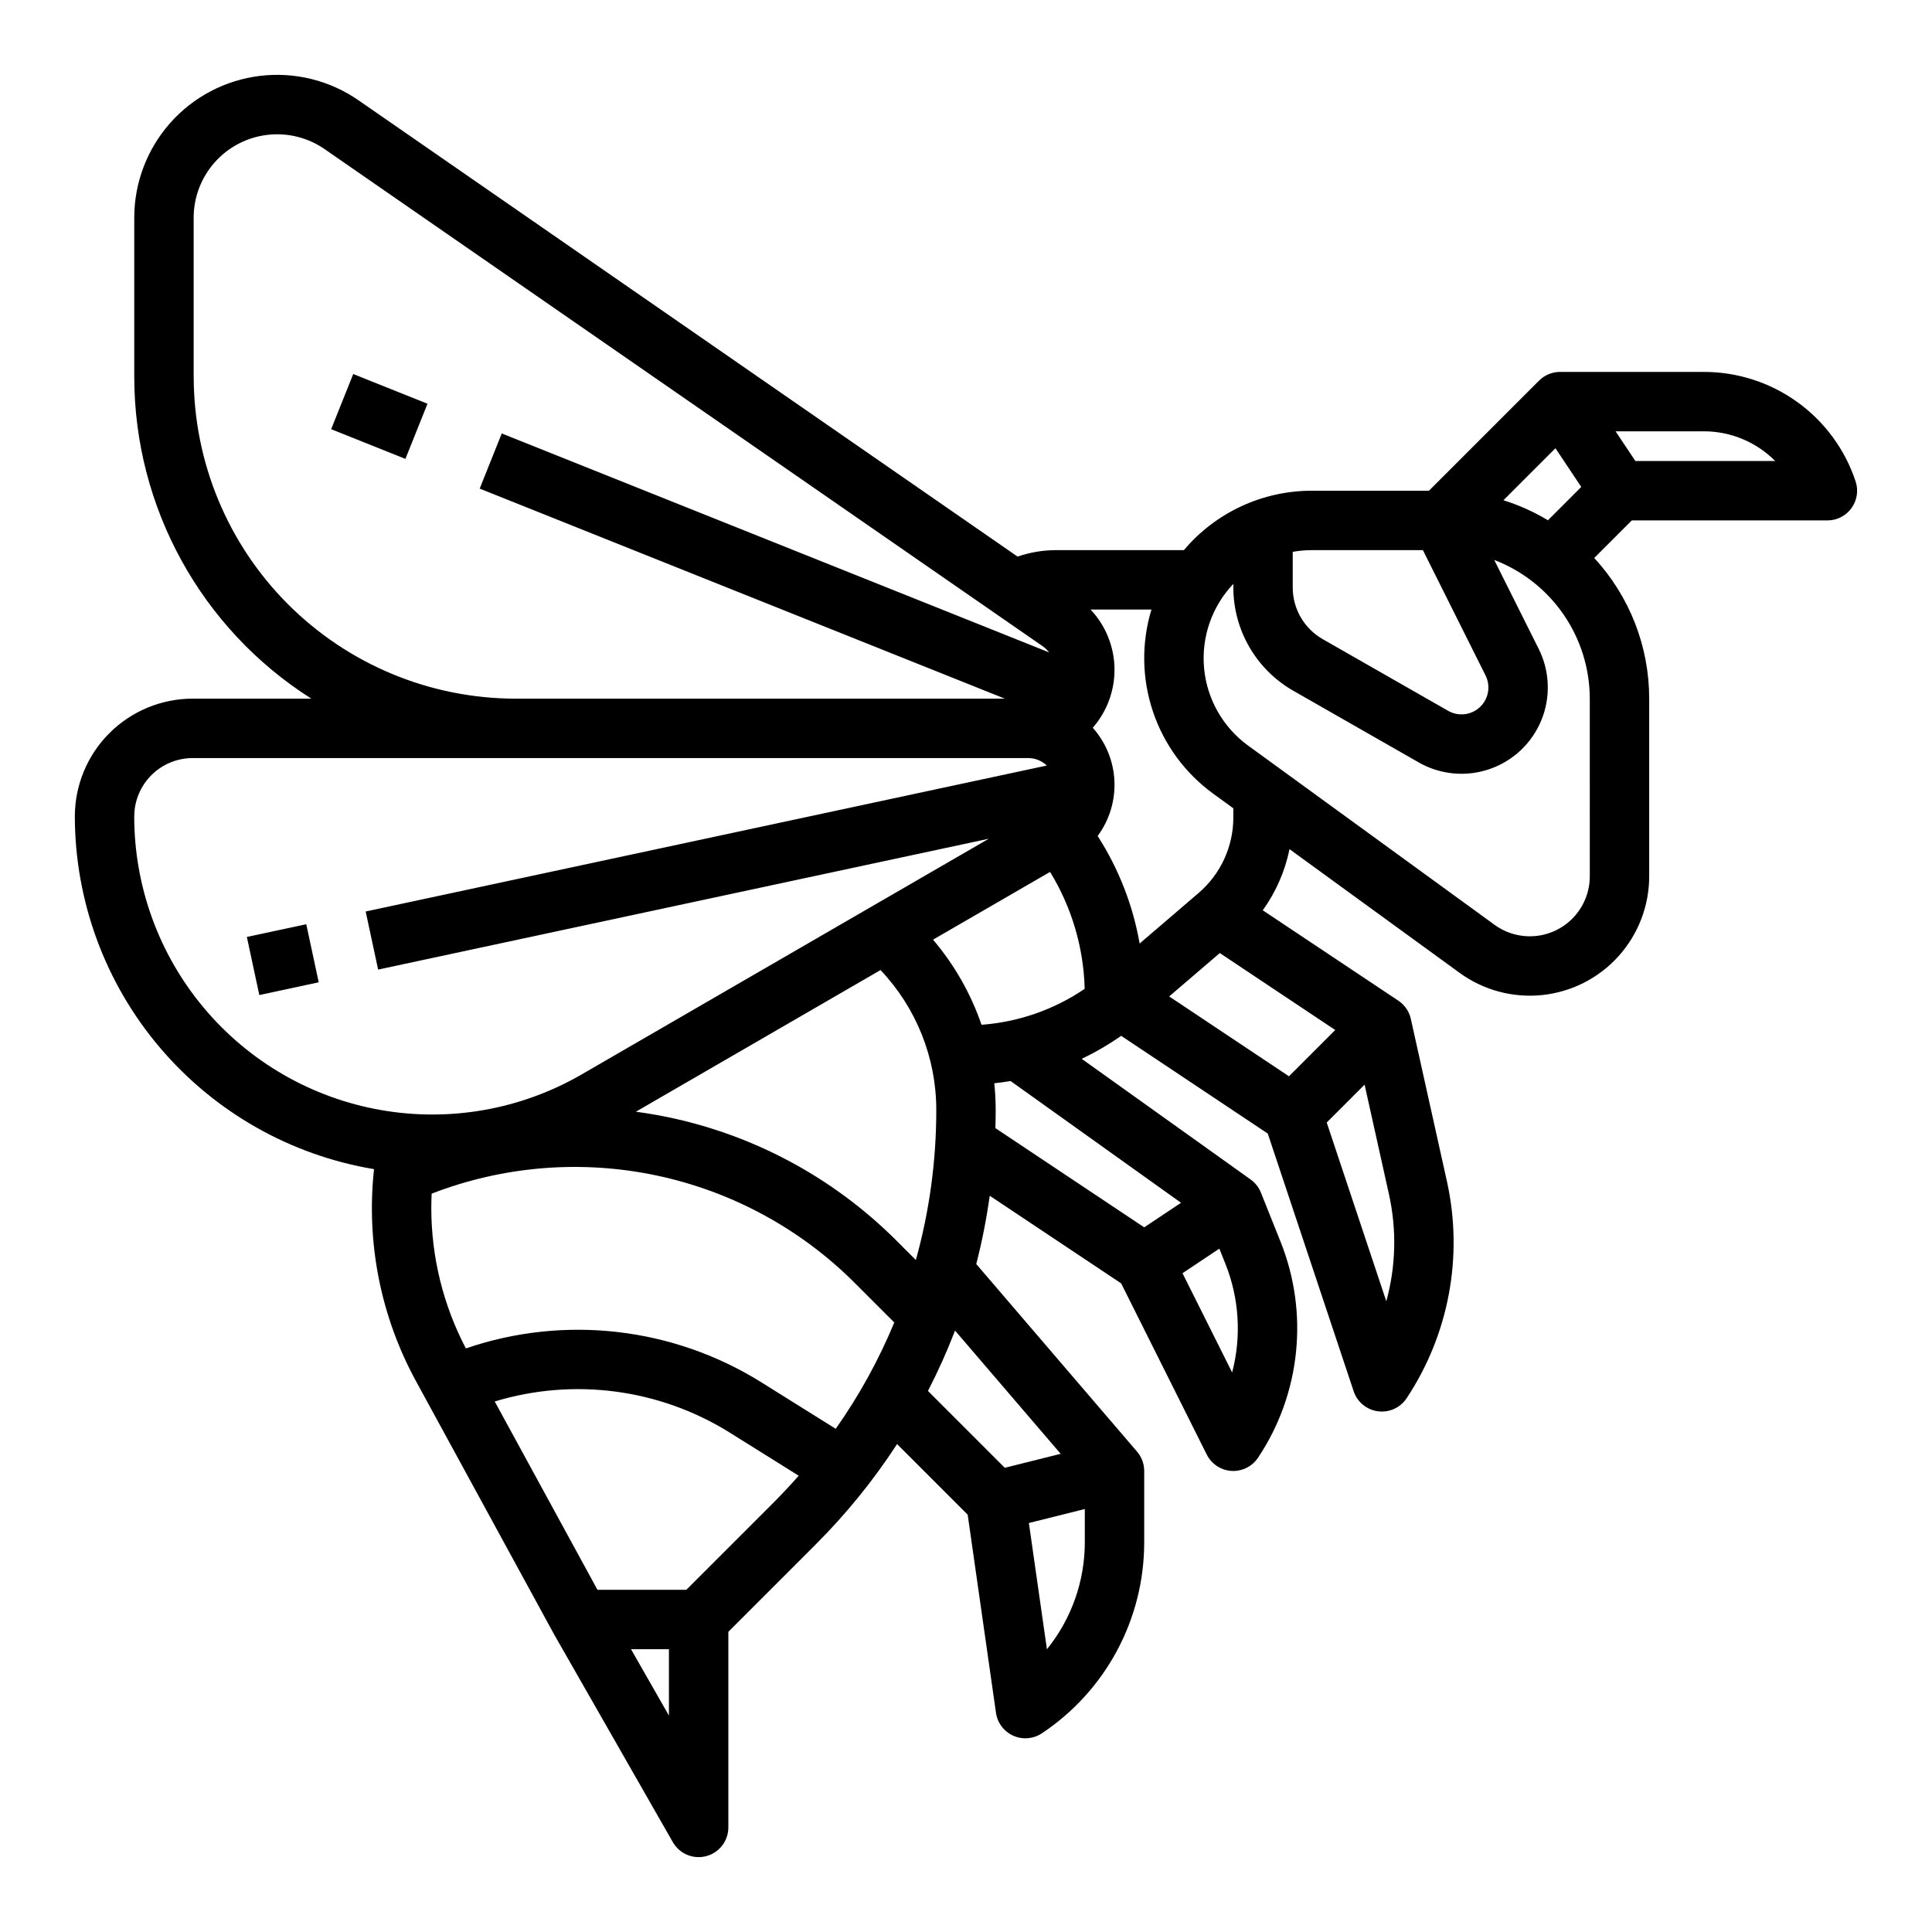
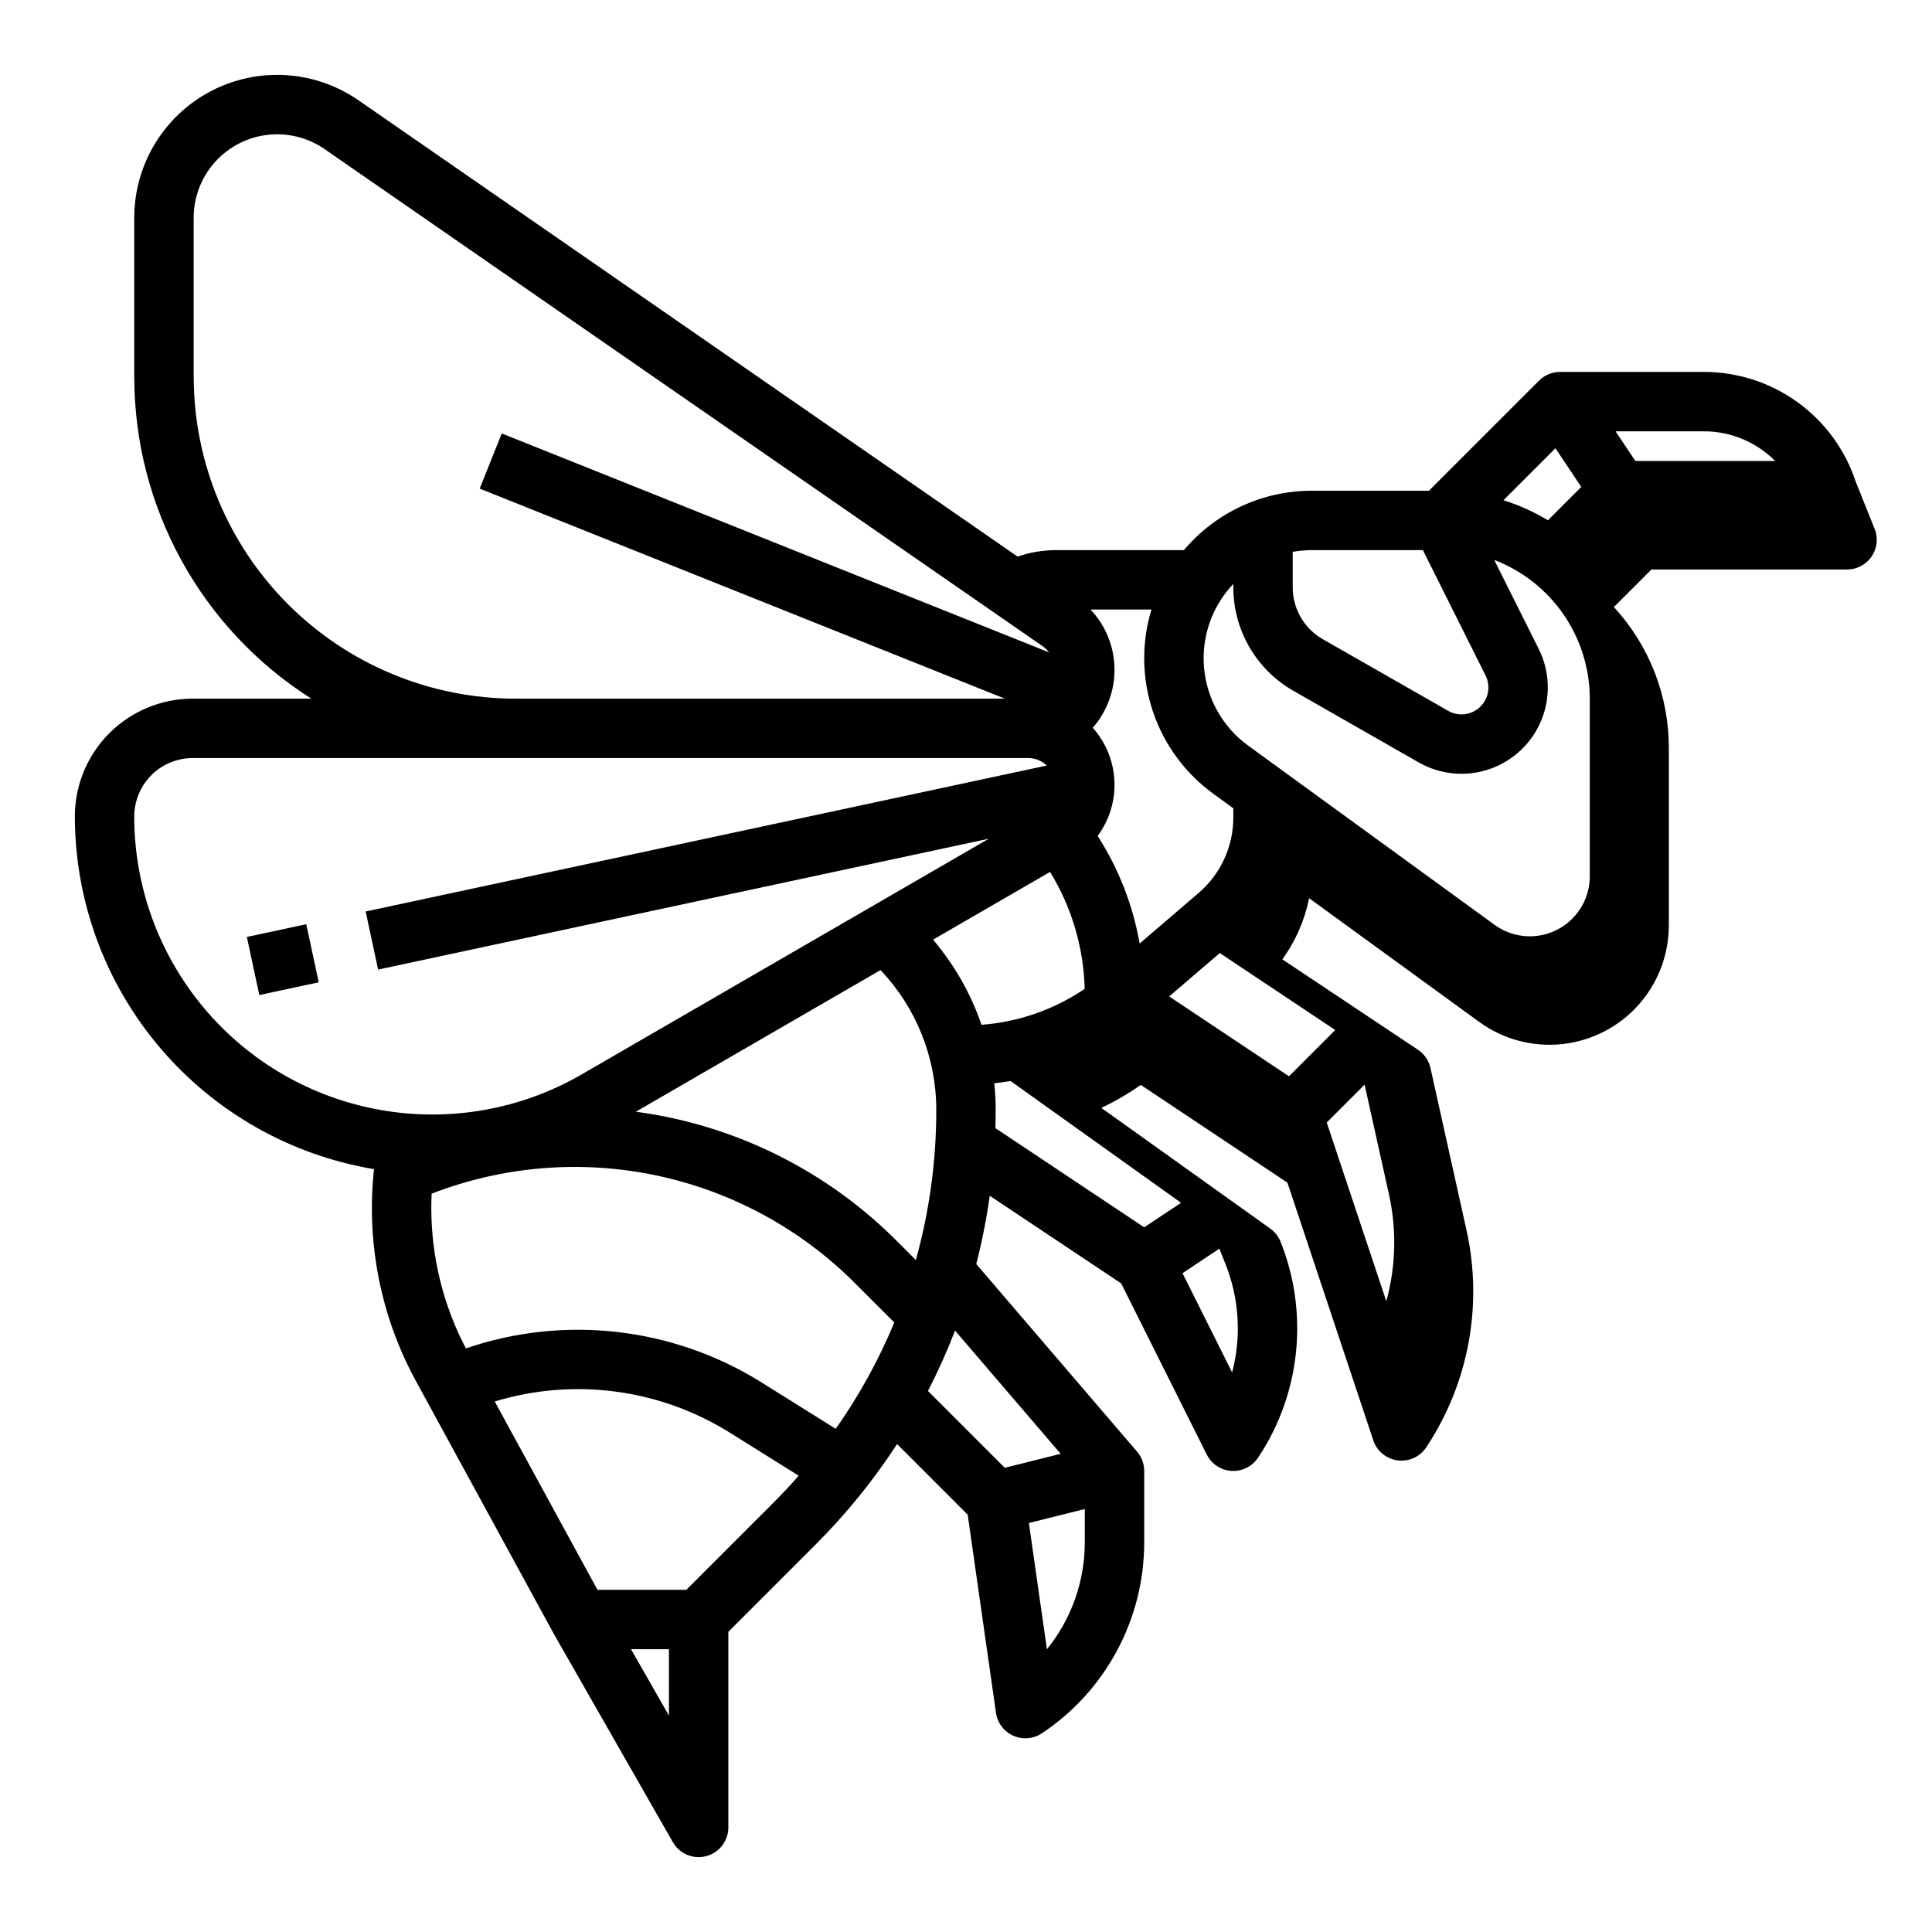
<svg xmlns="http://www.w3.org/2000/svg" fill="#000000" width="800px" height="800px" version="1.1" viewBox="144 144 512 512">
  <g>
-     <path d="m635.75 271.56c-2.805-8.449-8.203-15.801-15.426-21.004-7.223-5.207-15.902-8.004-24.805-7.996h-38.086c-2.086 0-4.09 0.828-5.566 2.305l-29.18 29.184h-31.078c-13.059 0-25.449 5.758-33.867 15.742h-33.902c-3.461 0.008-6.898 0.586-10.176 1.707l-174.67-120.93c-7.609-5.269-16.887-7.566-26.078-6.461-9.191 1.109-17.66 5.543-23.801 12.469-6.144 6.93-9.535 15.867-9.535 25.125v42.168c0.016 34.582 17.715 66.758 46.922 85.277h-31.461c-8.273 0.012-16.203 3.301-22.055 9.152-5.852 5.852-9.141 13.781-9.152 22.055 0.031 22.441 8.012 44.145 22.527 61.258s34.625 28.527 56.758 32.223c-2.117 19.422 1.762 39.031 11.121 56.184l36.508 66.934c0.023 0.047 0.059 0.086 0.082 0.133l-0.008 0.004 31.488 55.105 0.004-0.004c1.77 3.102 5.406 4.621 8.855 3.703 3.449-0.914 5.852-4.039 5.852-7.606v-51.844l23.145-23.148c8.098-8.09 15.328-17.008 21.57-26.602l18.711 18.711 7.5 52.508c0.383 2.676 2.113 4.969 4.582 6.07 2.465 1.105 5.328 0.863 7.578-0.637 16.961-11.281 27.145-30.305 27.121-50.676v-18.848c0-1.879-0.672-3.699-1.895-5.125l-42.613-49.715c1.531-5.957 2.723-12 3.57-18.098l34.832 23.223 22.68 45.363c1.258 2.508 3.754 4.16 6.555 4.336 0.164 0.012 0.328 0.016 0.492 0.016h-0.004c2.633 0 5.09-1.316 6.551-3.508 11.293-16.938 13.523-38.355 5.961-57.258l-5.203-13.008c-0.559-1.398-1.508-2.606-2.734-3.481l-44.762-31.973c3.652-1.73 7.152-3.769 10.465-6.09l38.852 25.902 22.762 68.285c0.953 2.852 3.445 4.914 6.422 5.312 2.981 0.402 5.93-0.934 7.598-3.434 11.207-16.887 15.078-37.602 10.719-57.398l-9.586-43.141c-0.441-1.98-1.629-3.715-3.316-4.844l-35.93-23.953c3.484-4.836 5.902-10.359 7.09-16.203l45.082 32.785c6.324 4.598 14.125 6.691 21.902 5.879 7.777-0.816 14.977-4.481 20.207-10.293 5.234-5.809 8.129-13.352 8.129-21.168v-47.09c0.008-13.812-5.191-27.125-14.566-37.273l9.957-9.957h51.844c2.527 0 4.906-1.215 6.383-3.269 1.48-2.051 1.883-4.691 1.082-7.09zm-93.32 5.008 13.781-13.781 6.836 10.258-8.832 8.832h0.004c-3.707-2.231-7.664-4.012-11.789-5.309zm-21.348 13.223 16.605 33.211v0.004c1.406 2.809 0.805 6.203-1.477 8.363-2.281 2.156-5.707 2.566-8.434 1.008l-33.258-19.004c-2.406-1.379-4.41-3.371-5.801-5.769-1.395-2.402-2.129-5.125-2.133-7.898v-9.461c1.66-0.301 3.34-0.449 5.023-0.453zm-129.82 103.23 31.012-17.953c5.734 9.34 8.898 20.031 9.176 30.984-8.121 5.519-17.551 8.805-27.34 9.527-2.828-8.258-7.188-15.91-12.848-22.555zm-4.551 84.895-5.043-5.043c-17.242-17.285-39.336-28.914-63.344-33.34-1.934-0.359-3.871-0.652-5.809-0.918l64.832-37.535c9.492 10.004 14.781 23.27 14.777 37.059 0.012 13.441-1.809 26.824-5.414 39.777zm-191.39-234.04v-42.168c0-5.41 1.984-10.633 5.57-14.676 3.59-4.047 8.535-6.641 13.906-7.285 5.367-0.648 10.789 0.695 15.234 3.773l190.3 131.74c0.645 0.453 1.215 1 1.691 1.629l-145.05-58.023-5.848 14.617 139.17 55.668h-129.68c-22.609-0.023-44.285-9.016-60.273-25.004s-24.98-37.664-25.008-60.273zm-15.742 116.48c0.004-4.098 1.637-8.027 4.535-10.926 2.898-2.898 6.828-4.531 10.926-4.535h221.46c1.828 0 3.59 0.711 4.906 1.98l-180.5 38.68 3.301 15.395 161.84-34.68-107.89 62.457c-16.082 9.312-34.934 12.656-53.238 9.441-18.305-3.211-34.895-12.773-46.844-27.008-11.953-14.23-18.504-32.219-18.504-50.805zm78.812 99.977c18.977-7.348 39.676-9.023 59.586-4.82 19.91 4.203 38.168 14.102 52.555 28.492l10.465 10.465c-4.117 9.938-9.324 19.387-15.523 28.176l-19.824-12.391h0.004c-23.402-14.562-52.113-17.836-78.191-8.914-6.008-11.457-9.148-24.203-9.164-37.141 0-1.293 0.031-2.582 0.094-3.867zm52.832 120.72h10.051v17.59zm14.664-15.742h-23.555l-27.223-49.906c20.945-6.356 43.613-3.367 62.199 8.199l18.355 11.473c-2.125 2.422-4.336 4.781-6.629 7.086zm95.559 15.766-4.781-33.465 14.82-3.707v8.766c0.008 10.34-3.535 20.367-10.039 28.402zm3.644-51.801-14.809 3.703-20.363-20.367c2.68-5.199 5.078-10.539 7.176-15.996zm45.438-21.559-13.152-26.305 9.762-6.508 1.602 4c3.664 9.164 4.293 19.262 1.789 28.809zm-13.539-44.969-9.762 6.508-39.438-26.293c0.047-1.605 0.078-3.215 0.078-4.832v0.004c-0.004-2.359-0.129-4.715-0.371-7.062 1.449-0.152 2.891-0.348 4.324-0.586zm-3.144-54.684 13.414-11.496 30.59 20.395-12.262 12.262zm57.539 80.781-15.789-47.367 10.035-10.035 6.477 29.141v0.004c2.059 9.34 1.812 19.039-0.723 28.262zm-40.539-128.21c0.004 7.699-3.359 15.008-9.207 20.016l-15.621 13.391c-1.781-10.145-5.562-19.832-11.129-28.5 3.109-4.203 4.68-9.348 4.445-14.57-0.234-5.223-2.262-10.207-5.734-14.113 3.809-4.359 5.859-9.984 5.754-15.773-0.109-5.793-2.367-11.336-6.34-15.551h16.133c-2.684 8.824-2.547 18.266 0.387 27.008 2.93 8.746 8.516 16.355 15.973 21.781l5.34 3.883zm94.465 15.598v0.004c0 3.926-1.457 7.715-4.086 10.633-2.625 2.918-6.242 4.758-10.148 5.168-3.906 0.41-7.824-0.641-11-2.953l-65.309-47.496c-6.668-4.844-10.926-12.328-11.676-20.535-0.75-8.207 2.074-16.34 7.754-22.316v0.965c0.008 5.547 1.477 10.996 4.262 15.797s6.789 8.781 11.602 11.539l33.258 19.004 0.004 0.004c5.719 3.269 12.57 3.91 18.801 1.762 6.227-2.148 11.227-6.875 13.719-12.977 2.488-6.102 2.227-12.977-0.719-18.871l-11.789-23.574c7.445 2.848 13.848 7.887 18.371 14.449 4.519 6.566 6.945 14.344 6.957 22.312zm12.082-110.06-5.246-7.871h23.375v-0.004c7.106-0.004 13.918 2.828 18.926 7.875z" />
+     <path d="m635.75 271.56c-2.805-8.449-8.203-15.801-15.426-21.004-7.223-5.207-15.902-8.004-24.805-7.996h-38.086c-2.086 0-4.09 0.828-5.566 2.305l-29.18 29.184h-31.078c-13.059 0-25.449 5.758-33.867 15.742h-33.902c-3.461 0.008-6.898 0.586-10.176 1.707l-174.67-120.93c-7.609-5.269-16.887-7.566-26.078-6.461-9.191 1.109-17.66 5.543-23.801 12.469-6.144 6.93-9.535 15.867-9.535 25.125v42.168c0.016 34.582 17.715 66.758 46.922 85.277h-31.461c-8.273 0.012-16.203 3.301-22.055 9.152-5.852 5.852-9.141 13.781-9.152 22.055 0.031 22.441 8.012 44.145 22.527 61.258s34.625 28.527 56.758 32.223c-2.117 19.422 1.762 39.031 11.121 56.184l36.508 66.934c0.023 0.047 0.059 0.086 0.082 0.133l-0.008 0.004 31.488 55.105 0.004-0.004c1.77 3.102 5.406 4.621 8.855 3.703 3.449-0.914 5.852-4.039 5.852-7.606v-51.844l23.145-23.148c8.098-8.09 15.328-17.008 21.57-26.602l18.711 18.711 7.5 52.508c0.383 2.676 2.113 4.969 4.582 6.07 2.465 1.105 5.328 0.863 7.578-0.637 16.961-11.281 27.145-30.305 27.121-50.676v-18.848c0-1.879-0.672-3.699-1.895-5.125l-42.613-49.715c1.531-5.957 2.723-12 3.57-18.098l34.832 23.223 22.68 45.363c1.258 2.508 3.754 4.16 6.555 4.336 0.164 0.012 0.328 0.016 0.492 0.016h-0.004c2.633 0 5.09-1.316 6.551-3.508 11.293-16.938 13.523-38.355 5.961-57.258c-0.559-1.398-1.508-2.606-2.734-3.481l-44.762-31.973c3.652-1.73 7.152-3.769 10.465-6.09l38.852 25.902 22.762 68.285c0.953 2.852 3.445 4.914 6.422 5.312 2.981 0.402 5.93-0.934 7.598-3.434 11.207-16.887 15.078-37.602 10.719-57.398l-9.586-43.141c-0.441-1.98-1.629-3.715-3.316-4.844l-35.93-23.953c3.484-4.836 5.902-10.359 7.09-16.203l45.082 32.785c6.324 4.598 14.125 6.691 21.902 5.879 7.777-0.816 14.977-4.481 20.207-10.293 5.234-5.809 8.129-13.352 8.129-21.168v-47.09c0.008-13.812-5.191-27.125-14.566-37.273l9.957-9.957h51.844c2.527 0 4.906-1.215 6.383-3.269 1.48-2.051 1.883-4.691 1.082-7.09zm-93.32 5.008 13.781-13.781 6.836 10.258-8.832 8.832h0.004c-3.707-2.231-7.664-4.012-11.789-5.309zm-21.348 13.223 16.605 33.211v0.004c1.406 2.809 0.805 6.203-1.477 8.363-2.281 2.156-5.707 2.566-8.434 1.008l-33.258-19.004c-2.406-1.379-4.41-3.371-5.801-5.769-1.395-2.402-2.129-5.125-2.133-7.898v-9.461c1.66-0.301 3.34-0.449 5.023-0.453zm-129.82 103.23 31.012-17.953c5.734 9.34 8.898 20.031 9.176 30.984-8.121 5.519-17.551 8.805-27.34 9.527-2.828-8.258-7.188-15.91-12.848-22.555zm-4.551 84.895-5.043-5.043c-17.242-17.285-39.336-28.914-63.344-33.34-1.934-0.359-3.871-0.652-5.809-0.918l64.832-37.535c9.492 10.004 14.781 23.27 14.777 37.059 0.012 13.441-1.809 26.824-5.414 39.777zm-191.39-234.04v-42.168c0-5.41 1.984-10.633 5.57-14.676 3.59-4.047 8.535-6.641 13.906-7.285 5.367-0.648 10.789 0.695 15.234 3.773l190.3 131.74c0.645 0.453 1.215 1 1.691 1.629l-145.05-58.023-5.848 14.617 139.17 55.668h-129.68c-22.609-0.023-44.285-9.016-60.273-25.004s-24.98-37.664-25.008-60.273zm-15.742 116.48c0.004-4.098 1.637-8.027 4.535-10.926 2.898-2.898 6.828-4.531 10.926-4.535h221.46c1.828 0 3.59 0.711 4.906 1.98l-180.5 38.68 3.301 15.395 161.84-34.68-107.89 62.457c-16.082 9.312-34.934 12.656-53.238 9.441-18.305-3.211-34.895-12.773-46.844-27.008-11.953-14.23-18.504-32.219-18.504-50.805zm78.812 99.977c18.977-7.348 39.676-9.023 59.586-4.82 19.91 4.203 38.168 14.102 52.555 28.492l10.465 10.465c-4.117 9.938-9.324 19.387-15.523 28.176l-19.824-12.391h0.004c-23.402-14.562-52.113-17.836-78.191-8.914-6.008-11.457-9.148-24.203-9.164-37.141 0-1.293 0.031-2.582 0.094-3.867zm52.832 120.72h10.051v17.59zm14.664-15.742h-23.555l-27.223-49.906c20.945-6.356 43.613-3.367 62.199 8.199l18.355 11.473c-2.125 2.422-4.336 4.781-6.629 7.086zm95.559 15.766-4.781-33.465 14.82-3.707v8.766c0.008 10.34-3.535 20.367-10.039 28.402zm3.644-51.801-14.809 3.703-20.363-20.367c2.68-5.199 5.078-10.539 7.176-15.996zm45.438-21.559-13.152-26.305 9.762-6.508 1.602 4c3.664 9.164 4.293 19.262 1.789 28.809zm-13.539-44.969-9.762 6.508-39.438-26.293c0.047-1.605 0.078-3.215 0.078-4.832v0.004c-0.004-2.359-0.129-4.715-0.371-7.062 1.449-0.152 2.891-0.348 4.324-0.586zm-3.144-54.684 13.414-11.496 30.59 20.395-12.262 12.262zm57.539 80.781-15.789-47.367 10.035-10.035 6.477 29.141v0.004c2.059 9.34 1.812 19.039-0.723 28.262zm-40.539-128.21c0.004 7.699-3.359 15.008-9.207 20.016l-15.621 13.391c-1.781-10.145-5.562-19.832-11.129-28.5 3.109-4.203 4.68-9.348 4.445-14.57-0.234-5.223-2.262-10.207-5.734-14.113 3.809-4.359 5.859-9.984 5.754-15.773-0.109-5.793-2.367-11.336-6.34-15.551h16.133c-2.684 8.824-2.547 18.266 0.387 27.008 2.93 8.746 8.516 16.355 15.973 21.781l5.34 3.883zm94.465 15.598v0.004c0 3.926-1.457 7.715-4.086 10.633-2.625 2.918-6.242 4.758-10.148 5.168-3.906 0.41-7.824-0.641-11-2.953l-65.309-47.496c-6.668-4.844-10.926-12.328-11.676-20.535-0.75-8.207 2.074-16.34 7.754-22.316v0.965c0.008 5.547 1.477 10.996 4.262 15.797s6.789 8.781 11.602 11.539l33.258 19.004 0.004 0.004c5.719 3.269 12.57 3.91 18.801 1.762 6.227-2.148 11.227-6.875 13.719-12.977 2.488-6.102 2.227-12.977-0.719-18.871l-11.789-23.574c7.445 2.848 13.848 7.887 18.371 14.449 4.519 6.566 6.945 14.344 6.957 22.312zm12.082-110.06-5.246-7.871h23.375v-0.004c7.106-0.004 13.918 2.828 18.926 7.875z" />
    <path d="m209.42 392.3 15.742-3.375 3.301 15.395-15.742 3.375z" />
-     <path d="m231.76 257.74 5.848-14.617 19.68 7.871-5.848 14.617z" />
  </g>
</svg>